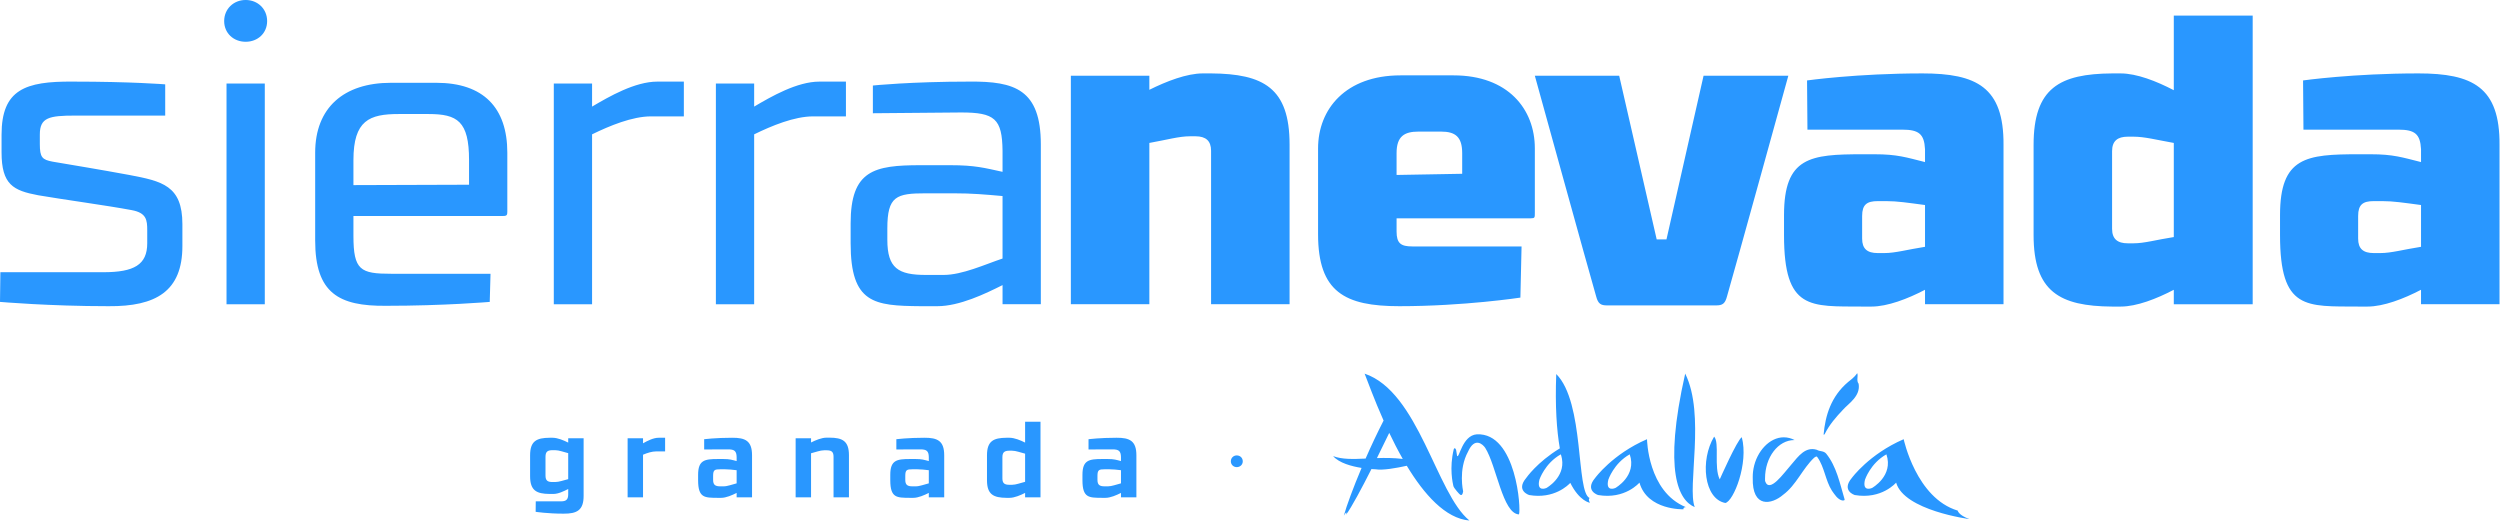
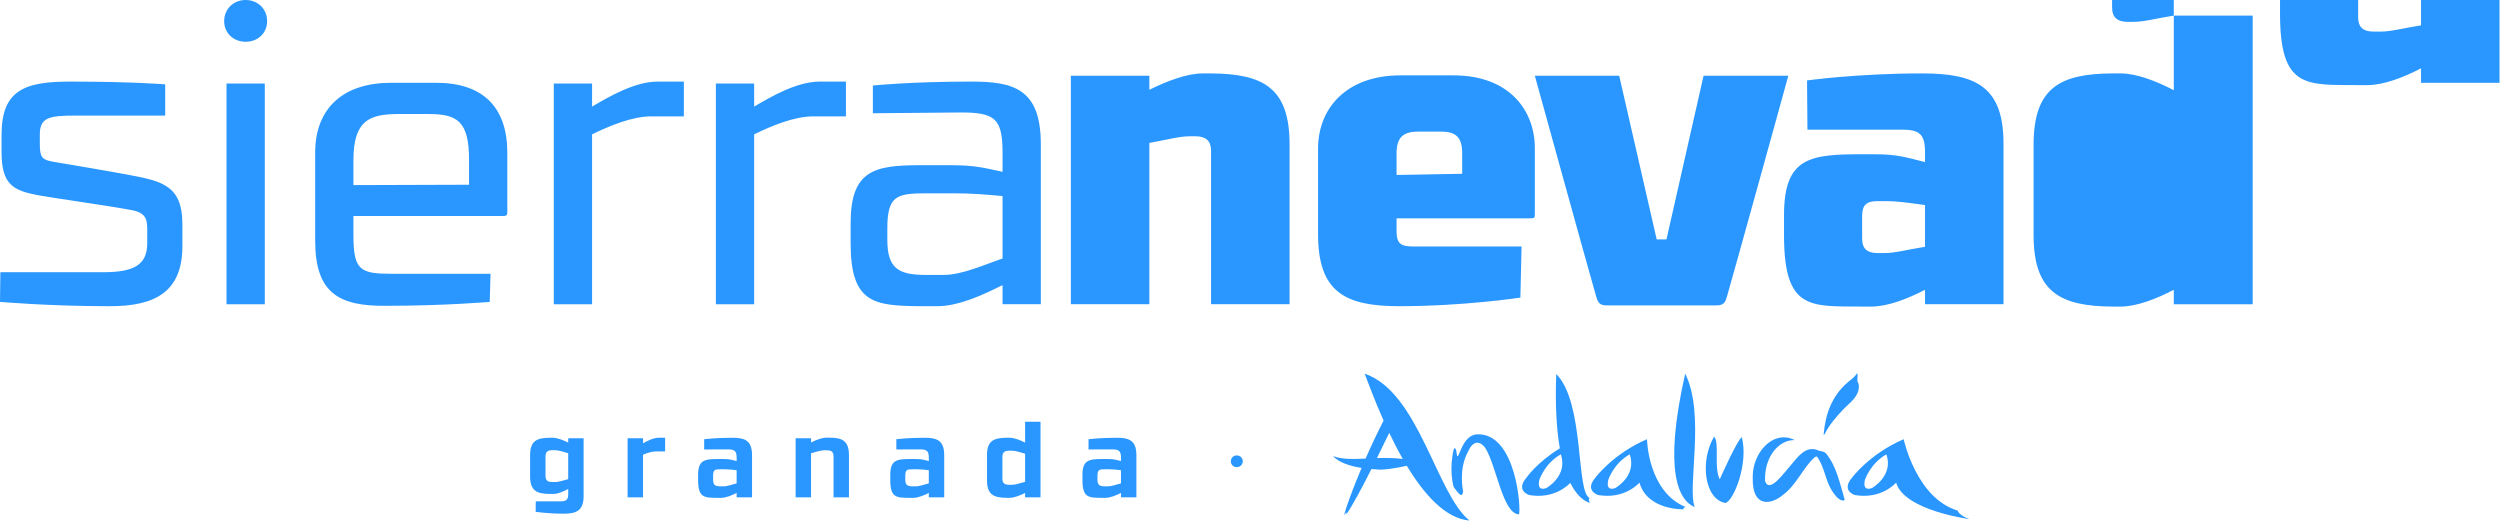
<svg xmlns="http://www.w3.org/2000/svg" width="100%" height="100%" viewBox="0 0 1004 210" version="1.1" xml:space="preserve" style="fill-rule:evenodd;clip-rule:evenodd;stroke-linejoin:round;stroke-miterlimit:2;">
-   <path d="M496.682,182.893c1.362,0 2.412,1.013 2.412,2.375c0,1.321 -1.05,2.334 -2.412,2.334c-1.325,-0 -2.375,-1.013 -2.375,-2.334c-0,-1.362 1.05,-2.375 2.375,-2.375Zm180.094,-32.857c8.212,16.592 0.708,45.459 3.821,53.613c-6.317,-2.646 -12.78,-13.954 -3.821,-53.613Zm69.65,4.084c0.85,4.983 -4.046,7.9 -6.279,10.425c-2.78,2.925 -5.434,5.962 -7.313,9.712c-0.337,0.575 -0.471,0.225 -0.471,0.225c0.688,-7.654 2.992,-15.283 9.846,-21.075c0.888,-0.779 2.321,-1.617 3.65,-3.542c0.504,1.163 -0.462,2.938 0.567,4.255Zm-198.396,-4.063c21.783,7.346 28.746,48.175 42.092,58.988c-9.634,-0.796 -18.238,-10.546 -25.159,-21.992c-4.166,0.925 -9.683,1.912 -12.55,1.417c0,-0 -0.625,-0.017 -1.646,-0.092c-3.866,7.65 -7.887,15.192 -10.187,18.333c-0,0 0.704,-2.196 -0.896,0.379c1.088,-3.937 3.704,-11.083 7.125,-19.17c-3.966,-0.63 -8.992,-1.95 -11.425,-4.746c3.596,1.358 8.017,1.229 13.038,0.991c2.208,-5.033 4.666,-10.287 7.225,-15.262c-3.78,-8.488 -6.409,-15.808 -7.617,-18.846Zm15.321,34.254c-1.963,-3.454 -3.784,-7.004 -5.429,-10.466c-1.375,2.858 -3.1,6.404 -4.95,10.129c3.279,-0.109 6.754,-0.1 10.379,0.337Zm98.091,-7.925c0,0 0.28,21.063 15.609,27.284c-0,-0 -1.179,-0.009 -0.958,0.866c-0,0 -14.509,0.488 -17.684,-10.716c0,-0 -5.787,6.862 -16.633,4.987c-0,0 -5.492,-1.737 -1.154,-6.871c-0,0 6.937,-9.546 20.82,-15.55Zm-6.937,6.075c-6.442,3.613 -8.604,10.196 -8.604,10.196c-1.229,5.138 2.821,3.325 2.821,3.325c-0,0 8.745,-4.842 5.783,-13.521Zm110.017,-6.075c-0,0 5.008,23.679 21.704,28.675c-0,0 0.221,1.779 4.7,3.409c-0,-0 -26.259,-3.446 -29.438,-14.65c0,-0 -5.787,6.862 -16.637,4.987c-0,0 -5.488,-1.737 -1.15,-6.871c-0,0 6.937,-9.546 20.821,-15.55Zm-6.938,6.075c-6.437,3.613 -8.604,10.196 -8.604,10.196c-1.233,5.138 2.817,3.325 2.817,3.325c-0,0 8.745,-4.842 5.787,-13.521Zm-171.171,16.209c-0.166,-0 -2.512,-2.58 -2.733,-3.48c-0.233,-1.087 -1.708,-7.129 0.158,-14.808c0.459,-1.004 0.942,0.317 0.942,0.317c-0,-0 0.358,2.041 0.392,2.404c0.845,1.271 2.016,-8.242 7.908,-8.675c15.942,-0.8 17.867,30.512 16.929,32.158c-6.554,-0.291 -8.979,-19.562 -13.558,-26.75c-0.892,-1.308 -4.163,-4.566 -6.892,1.567c-3.979,7.25 -1.958,15.9 -1.958,15.9c-0,-0 -0.217,2.087 -1.188,1.367Zm122.438,-5.505c1.725,5.192 7.421,-3.07 10.596,-6.65c2.858,-3.391 5.666,-7.27 10.204,-5.87c1.179,0.729 2.666,0.325 3.725,1.508c4.187,5.15 5.496,11.958 7.421,18.404c0.041,0.583 -0.567,0.375 -0.93,0.446c-1.912,-0.438 -3.087,-2.438 -4.158,-3.929c-2.617,-4.088 -2.992,-9.471 -5.825,-13.434c-0.442,-0.704 -0.846,-0.008 -1.283,0.146c-4.696,4.4 -7.221,11.034 -12.492,14.917c-4.5,3.892 -12.508,5.621 -12.204,-6.8l-0.004,-0.375c-0,-0.754 0.046,-1.5 0.137,-2.233c0.046,-0.392 0.1,-0.775 0.179,-1.15c1.309,-6.992 6.517,-12.517 12.125,-12.517c1.555,-0 3.034,0.392 4.392,1.108l-0.137,0c-6.492,0 -11.755,6.896 -11.755,15.4c0,0.367 0.005,0.709 0.009,1.029Zm-78.217,0.763c-0.804,0.871 -6.508,6.617 -16.542,4.879c0,0 -5.487,-1.737 -1.15,-6.871c0,0 4.309,-6.296 13.492,-11.871c-1.267,-7.27 -1.933,-16.954 -1.442,-29.854c11.459,11.459 7.863,47.404 13.405,49.796c-0.734,0.588 0.145,1.908 0.145,1.908c0,0 -4.17,-0.512 -7.908,-7.987Zm-3.808,-11.467c-6.438,3.613 -8.604,10.196 -8.604,10.196c-1.234,5.138 2.816,3.325 2.816,3.325c0,0 7.554,-4.179 6.25,-11.729c-0.066,-0.367 -0.15,-0.742 -0.254,-1.125c-0.062,-0.217 -0.133,-0.442 -0.208,-0.667Zm61.575,-7.112c2.25,2.529 -0.2,12.241 2.25,17.171c-0,-0 6.954,-15.771 8.858,-16.938c2.796,10.488 -3.304,25.721 -6.608,26.417c-8.654,-1.629 -10.175,-17.246 -4.5,-26.65Zm-454.019,23.719c0.041,5.858 -2.684,7.262 -8.046,7.221c-6.517,-0 -11.217,-0.742 -11.217,-0.742l0.042,-4.208l10.187,-0c1.98,-0 2.846,-0.7 2.846,-2.804l0,-2.146c-1.817,0.908 -3.958,1.983 -5.979,1.983l-1.488,0c-5.199,-0.046 -7.837,-1.321 -7.837,-7.1l-0,-8.412c-0,-5.771 2.638,-7.013 7.837,-7.055l1.2,0c2.021,0 4.45,1.034 6.267,1.942l0,-1.733l6.188,-0l-0,23.054Zm-15.304,-8.083c-0,2.062 0.866,2.6 2.849,2.6l1.03,-0c1.571,-0 3.379,-0.7 5.237,-1.155l0,-10.437c-1.858,-0.454 -3.666,-1.196 -5.237,-1.196l-1.03,0c-1.983,0 -2.849,0.579 -2.849,2.642l-0,7.546Zm32.979,-14.972l6.187,-0l0,2.021c1.817,-1.029 4.204,-2.225 6.225,-2.225l2.642,-0l-0,5.483l-3.629,0c-1.567,0 -3.384,0.538 -5.238,1.321l0,17.117l-6.187,-0l-0,-23.717Zm41.923,-0.205c5.362,-0.042 8.045,1.237 8.045,7.054l0,16.871l-6.187,-0l-0,-1.775c-1.817,0.908 -4.208,1.979 -6.229,1.979l-1.363,-0c-5.237,-0.042 -7.879,0.083 -7.879,-7.054l0,-2.225c0,-5.859 2.642,-6.313 7.879,-6.313l2.267,0c2.558,0 3.425,0.329 5.325,0.825l-0,-1.608c-0.042,-2.434 -0.908,-3.092 -3.383,-3.092l-9.655,0.038l0,-4.121c0,-0 4.621,-0.579 11.18,-0.579Zm-2.763,12.662l-1.937,0c-2.23,0 -2.888,0.208 -2.888,2.638l0,1.612c0,2.021 0.867,2.6 2.888,2.6l1.32,0c1.571,0 3.38,-0.746 5.238,-1.2l-0,-5.279c-1.858,-0.204 -3.054,-0.371 -4.621,-0.371Zm28.316,-12.457l6.188,-0l-0,1.692c1.817,-0.909 4.208,-1.938 6.229,-1.938l1.154,0c5.196,0 7.838,1.321 7.838,7.054l-0,16.909l-6.188,-0l0,-16.292c0,-2.021 -0.821,-2.6 -2.842,-2.6l-0.954,-0c-1.566,-0 -3.379,0.742 -5.237,1.196l-0,17.696l-6.188,-0l0,-23.717Zm51.624,-0.205c5.362,-0.042 8.041,1.237 8.041,7.054l0,16.871l-6.187,-0l-0,-1.775c-1.817,0.908 -4.204,1.979 -6.229,1.979l-1.359,-0c-5.241,-0.042 -7.883,0.083 -7.883,-7.054l-0,-2.225c-0,-5.859 2.642,-6.313 7.883,-6.313l2.267,0c2.558,0 3.425,0.329 5.321,0.825l-0,-1.608c-0.042,-2.434 -0.909,-3.092 -3.379,-3.092l-9.655,0.038l0,-4.121c0,-0 4.621,-0.579 11.18,-0.579Zm-2.767,12.662l-1.938,0c-2.225,0 -2.887,0.208 -2.887,2.638l-0,1.612c-0,2.021 0.867,2.6 2.887,2.6l1.321,0c1.571,0 3.384,-0.746 5.238,-1.2l-0,-5.279c-1.854,-0.204 -3.05,-0.371 -4.621,-0.371Zm43.294,-19.1l6.183,0l0,30.363l-6.183,-0l0,-1.775c-1.821,0.908 -4.25,1.979 -6.271,1.979l-1.196,-0c-5.2,-0.042 -7.841,-1.321 -7.841,-7.054l-0,-10.021c-0,-5.775 2.641,-7.013 7.841,-7.054l1.196,-0c2.021,-0 4.45,1.029 6.271,1.937l0,-8.375Zm0,24.133l0,-11.304c-1.858,-0.454 -3.671,-1.196 -5.241,-1.196l-1.03,0c-1.979,0 -2.846,0.58 -2.846,2.642l0,8.454c0,2.021 0.867,2.6 2.846,2.6l1.029,0c1.571,0 3.384,-0.741 5.242,-1.196Zm36.649,-17.695c5.359,-0.042 8.046,1.237 8.046,7.054l0,16.871l-6.192,-0l0,-1.775c-1.812,0.908 -4.204,1.979 -6.229,1.979l-1.358,-0c-5.242,-0.042 -7.883,0.083 -7.883,-7.054l-0,-2.225c-0,-5.859 2.641,-6.313 7.883,-6.313l2.267,0c2.558,0 3.425,0.329 5.32,0.825l0,-1.608c-0.041,-2.434 -0.908,-3.092 -3.379,-3.092l-9.654,0.038l0,-4.121c0,-0 4.621,-0.579 11.179,-0.579Zm-2.766,12.662l-1.938,0c-2.225,0 -2.887,0.208 -2.887,2.638l-0,1.612c-0,2.021 0.866,2.6 2.887,2.6l1.325,0c1.567,0 3.379,-0.746 5.233,-1.2l0,-5.279c-1.854,-0.204 -3.05,-0.371 -4.62,-0.371Zm-415.45,-142.043c-10.35,0 -14.117,0.783 -14.117,7.533l-0,3.921c-0,5.329 0.942,6.271 5.175,7.054c8.317,1.413 18.825,3.138 30.742,5.334c13.179,2.512 21.337,4.237 21.337,19.762l0,8.788c0,18.191 -10.667,24.308 -29.65,24.154c-23.837,-0 -43.604,-1.725 -43.604,-1.725l0.158,-11.921l41.409,0c12.237,0 17.566,-2.983 17.566,-11.608l0,-5.179c0,-4.234 -0.312,-7.055 -6.271,-8.155c-10.037,-1.883 -27.45,-4.233 -37.487,-5.958c-10.038,-1.883 -14.746,-4.237 -14.746,-17.254l0,-7.058c0,-18.196 9.571,-21.488 28.546,-21.334c23.687,0 37.175,1.1 37.175,1.1l-0,12.546l-36.233,0Zm76.227,75.761l-15.371,-0l0,-88.625l15.371,-0l0,88.625Zm-7.683,-122.188c4.862,0 8.625,3.608 8.625,8.471c-0,4.862 -3.763,8.312 -8.625,8.312c-4.863,0 -8.629,-3.45 -8.629,-8.312c-0,-4.863 3.766,-8.471 8.629,-8.471Zm98.024,121.25c0,0 -18.191,1.567 -41.72,1.567c-18.821,0.158 -28.388,-5.025 -28.388,-26.2l0,-35.288c0,-18.037 11.45,-28.075 30.429,-28.075l18.192,0c18.983,0 28.546,10.038 28.546,28.075l-0,23.684c-0,1.258 -0.154,1.725 -1.567,1.725l-60.233,-0l-0,8c-0,13.804 2.825,15.216 15.216,15.216l39.838,0l-0.313,11.296Zm-8.312,-56.942c-0,-15.683 -4.704,-18.508 -16.308,-18.508l-11.921,0c-11.767,0 -18.2,2.508 -18.2,18.508l-0,10.038l46.429,-0.154l-0,-9.884Zm34.037,-30.743l15.371,0l-0,9.254c6.904,-4.079 17.254,-10.037 26.196,-10.037l10.662,-0l0,13.962l-13.175,0c-7.529,0 -16.625,3.759 -23.683,7.217l-0,68.229l-15.371,0l-0,-88.625Zm65.092,0l15.371,0l-0,9.254c6.904,-4.079 17.254,-10.037 26.196,-10.037l10.662,-0l0,13.962l-13.175,0c-7.529,0 -16.625,3.759 -23.683,7.217l-0,68.229l-15.371,0l0,-88.625Zm101.953,-0.787c18.037,-0.15 28.546,3.142 28.546,25.258l-0,64.15l-15.375,0l-0,-7.683c-6.9,3.45 -17.25,8.471 -26.192,8.471l-6.742,-0c-18.67,-0.159 -28.075,-1.1 -28.075,-25.259l0,-7.995c0,-21.334 9.405,-23.371 28.075,-23.371l11.917,-0c10.038,-0 13.804,1.1 21.017,2.666l-0,-8.475c-0.154,-12.858 -3.134,-15.366 -16.625,-15.366l-35.45,0.312l-0,-11.133c-0,-0 15.058,-1.575 38.904,-1.575Zm-6.588,44.862l-10.983,0c-11.921,0 -15.525,1.1 -15.525,14.121l0,4.546c0,11.45 4.388,14.117 15.525,14.117l7.063,-0c7.525,-0 16.625,-4.234 23.679,-6.588l-0,-25.096c-7.054,-0.629 -12.229,-1.1 -19.759,-1.1Zm47.193,-47.212l31.525,-0l-0,5.645c6.904,-3.445 15.062,-6.587 21.492,-6.587l3.295,-0c21.017,0.162 31.525,5.804 31.525,28.55l0,64.15l-31.525,-0l0,-61.642c0,-3.921 -2.041,-5.804 -6.274,-5.804l-2.201,0c-4.387,0 -9.249,1.413 -16.312,2.671l-0,64.775l-31.525,-0l0,-91.758Zm180.532,89.096c0,-0 -22.587,3.45 -48.625,3.45c-21.8,-0 -32.625,-5.65 -32.625,-28.863l0,-34.508c0,-15.842 11.138,-29.329 33.1,-29.329l21.329,-0c21.8,-0 32.625,13.487 32.625,29.329l0,25.879c0,1.883 0,2.196 -1.571,2.196l-53.954,-0l0,5.333c0,4.704 1.725,5.963 6.275,5.963l43.917,-0l-0.471,20.55Zm-23.371,-58.038c0,-6.587 -2.825,-8.629 -8.466,-8.629l-9.1,0c-5.646,0 -8.784,1.883 -8.784,8.629l0,8.784l26.35,-0.471l0,-8.313Zm101.953,61.17l-43.762,-0c-2.509,-0 -3.605,-0.625 -4.392,-3.608c-3.138,-10.817 -24.625,-88.621 -24.625,-88.621l33.879,-0l15.058,65.725l3.926,-0l14.895,-65.725l34.042,-0c0,-0 -21.492,77.804 -24.629,88.621c-0.784,2.983 -1.879,3.608 -4.392,3.608Zm82.817,-93.17c21.8,-0 32.779,5.491 32.625,28.704l0,63.996l-31.525,-0l0,-5.804c-6.904,3.612 -15.058,6.745 -21.491,6.745l-3.609,0c-21.016,-0.154 -31.525,1.571 -31.525,-28.704l0,-7.996c0,-23.375 10.509,-24.47 31.525,-24.47l4.863,-0c9.1,-0 12.708,1.254 20.237,3.137l0,-5.179c-0.316,-6.117 -2.512,-7.842 -9.1,-7.842l-38.116,0l-0.159,-19.762c0,-0 20.079,-2.825 46.275,-2.825Zm-14.433,51.291l-3.45,0c-4.392,0 -6.271,1.413 -6.271,5.963l0,9.096c0,4.079 2.033,5.804 6.271,5.804l2.671,-0c4.387,-0 9.25,-1.413 16.312,-2.513l0,-16.783c-7.062,-0.937 -11.137,-1.567 -15.533,-1.567Zm115.442,-74.504l31.683,-0l0,115.917l-31.683,-0l-0,-5.805c-6.9,3.609 -14.896,6.742 -21.333,6.742l-3.45,0c-21.017,-0.154 -31.525,-5.958 -31.525,-28.7l-0,-36.237c-0,-22.9 10.508,-28.542 31.525,-28.7l3.45,-0c6.437,-0 14.433,3.137 21.333,6.745l-0,-29.962Zm-0,88.937l-0,-37.8c-7.058,-1.258 -11.763,-2.512 -16.154,-2.512l-2.35,-0c-4.079,-0 -6.279,1.725 -6.279,5.804l-0,31.213c-0,4.075 2.2,5.804 6.279,5.804l2.35,-0c4.391,-0 9.096,-1.413 16.154,-2.509Zm98.186,-65.724c21.8,-0 32.779,5.491 32.625,28.704l-0,63.996l-31.525,-0l-0,-5.804c-6.904,3.612 -15.058,6.745 -21.492,6.745l-3.604,0c-21.021,-0.154 -31.529,1.571 -31.529,-28.704l-0,-7.996c-0,-23.375 10.508,-24.47 31.529,-24.47l4.858,-0c9.1,-0 12.709,1.254 20.238,3.137l-0,-5.179c-0.317,-6.117 -2.513,-7.842 -9.096,-7.842l-38.121,0l-0.158,-19.762c-0,-0 20.079,-2.825 46.275,-2.825Zm-14.434,51.291l-3.45,0c-4.387,0 -6.27,1.413 -6.27,5.963l-0,9.096c-0,4.079 2.037,5.804 6.27,5.804l2.671,-0c4.388,-0 9.25,-1.413 16.313,-2.513l-0,-16.783c-7.063,-0.937 -11.138,-1.567 -15.534,-1.567Z" style="fill:#2997ff;" />
+   <path d="M496.682,182.893c1.362,0 2.412,1.013 2.412,2.375c0,1.321 -1.05,2.334 -2.412,2.334c-1.325,-0 -2.375,-1.013 -2.375,-2.334c-0,-1.362 1.05,-2.375 2.375,-2.375Zm180.094,-32.857c8.212,16.592 0.708,45.459 3.821,53.613c-6.317,-2.646 -12.78,-13.954 -3.821,-53.613Zm69.65,4.084c0.85,4.983 -4.046,7.9 -6.279,10.425c-2.78,2.925 -5.434,5.962 -7.313,9.712c-0.337,0.575 -0.471,0.225 -0.471,0.225c0.688,-7.654 2.992,-15.283 9.846,-21.075c0.888,-0.779 2.321,-1.617 3.65,-3.542c0.504,1.163 -0.462,2.938 0.567,4.255Zm-198.396,-4.063c21.783,7.346 28.746,48.175 42.092,58.988c-9.634,-0.796 -18.238,-10.546 -25.159,-21.992c-4.166,0.925 -9.683,1.912 -12.55,1.417c0,-0 -0.625,-0.017 -1.646,-0.092c-3.866,7.65 -7.887,15.192 -10.187,18.333c-0,0 0.704,-2.196 -0.896,0.379c1.088,-3.937 3.704,-11.083 7.125,-19.17c-3.966,-0.63 -8.992,-1.95 -11.425,-4.746c3.596,1.358 8.017,1.229 13.038,0.991c2.208,-5.033 4.666,-10.287 7.225,-15.262c-3.78,-8.488 -6.409,-15.808 -7.617,-18.846Zm15.321,34.254c-1.963,-3.454 -3.784,-7.004 -5.429,-10.466c-1.375,2.858 -3.1,6.404 -4.95,10.129c3.279,-0.109 6.754,-0.1 10.379,0.337Zm98.091,-7.925c0,0 0.28,21.063 15.609,27.284c-0,-0 -1.179,-0.009 -0.958,0.866c-0,0 -14.509,0.488 -17.684,-10.716c0,-0 -5.787,6.862 -16.633,4.987c-0,0 -5.492,-1.737 -1.154,-6.871c-0,0 6.937,-9.546 20.82,-15.55Zm-6.937,6.075c-6.442,3.613 -8.604,10.196 -8.604,10.196c-1.229,5.138 2.821,3.325 2.821,3.325c-0,0 8.745,-4.842 5.783,-13.521Zm110.017,-6.075c-0,0 5.008,23.679 21.704,28.675c-0,0 0.221,1.779 4.7,3.409c-0,-0 -26.259,-3.446 -29.438,-14.65c0,-0 -5.787,6.862 -16.637,4.987c-0,0 -5.488,-1.737 -1.15,-6.871c-0,0 6.937,-9.546 20.821,-15.55Zm-6.938,6.075c-6.437,3.613 -8.604,10.196 -8.604,10.196c-1.233,5.138 2.817,3.325 2.817,3.325c-0,0 8.745,-4.842 5.787,-13.521Zm-171.171,16.209c-0.166,-0 -2.512,-2.58 -2.733,-3.48c-0.233,-1.087 -1.708,-7.129 0.158,-14.808c0.459,-1.004 0.942,0.317 0.942,0.317c-0,-0 0.358,2.041 0.392,2.404c0.845,1.271 2.016,-8.242 7.908,-8.675c15.942,-0.8 17.867,30.512 16.929,32.158c-6.554,-0.291 -8.979,-19.562 -13.558,-26.75c-0.892,-1.308 -4.163,-4.566 -6.892,1.567c-3.979,7.25 -1.958,15.9 -1.958,15.9c-0,-0 -0.217,2.087 -1.188,1.367Zm122.438,-5.505c1.725,5.192 7.421,-3.07 10.596,-6.65c2.858,-3.391 5.666,-7.27 10.204,-5.87c1.179,0.729 2.666,0.325 3.725,1.508c4.187,5.15 5.496,11.958 7.421,18.404c0.041,0.583 -0.567,0.375 -0.93,0.446c-1.912,-0.438 -3.087,-2.438 -4.158,-3.929c-2.617,-4.088 -2.992,-9.471 -5.825,-13.434c-0.442,-0.704 -0.846,-0.008 -1.283,0.146c-4.696,4.4 -7.221,11.034 -12.492,14.917c-4.5,3.892 -12.508,5.621 -12.204,-6.8l-0.004,-0.375c-0,-0.754 0.046,-1.5 0.137,-2.233c0.046,-0.392 0.1,-0.775 0.179,-1.15c1.309,-6.992 6.517,-12.517 12.125,-12.517c1.555,-0 3.034,0.392 4.392,1.108l-0.137,0c-6.492,0 -11.755,6.896 -11.755,15.4c0,0.367 0.005,0.709 0.009,1.029Zm-78.217,0.763c-0.804,0.871 -6.508,6.617 -16.542,4.879c0,0 -5.487,-1.737 -1.15,-6.871c0,0 4.309,-6.296 13.492,-11.871c-1.267,-7.27 -1.933,-16.954 -1.442,-29.854c11.459,11.459 7.863,47.404 13.405,49.796c-0.734,0.588 0.145,1.908 0.145,1.908c0,0 -4.17,-0.512 -7.908,-7.987Zm-3.808,-11.467c-6.438,3.613 -8.604,10.196 -8.604,10.196c-1.234,5.138 2.816,3.325 2.816,3.325c0,0 7.554,-4.179 6.25,-11.729c-0.066,-0.367 -0.15,-0.742 -0.254,-1.125c-0.062,-0.217 -0.133,-0.442 -0.208,-0.667Zm61.575,-7.112c2.25,2.529 -0.2,12.241 2.25,17.171c-0,-0 6.954,-15.771 8.858,-16.938c2.796,10.488 -3.304,25.721 -6.608,26.417c-8.654,-1.629 -10.175,-17.246 -4.5,-26.65Zm-454.019,23.719c0.041,5.858 -2.684,7.262 -8.046,7.221c-6.517,-0 -11.217,-0.742 -11.217,-0.742l0.042,-4.208l10.187,-0c1.98,-0 2.846,-0.7 2.846,-2.804l0,-2.146c-1.817,0.908 -3.958,1.983 -5.979,1.983l-1.488,0c-5.199,-0.046 -7.837,-1.321 -7.837,-7.1l-0,-8.412c-0,-5.771 2.638,-7.013 7.837,-7.055l1.2,0c2.021,0 4.45,1.034 6.267,1.942l0,-1.733l6.188,-0l-0,23.054Zm-15.304,-8.083c-0,2.062 0.866,2.6 2.849,2.6l1.03,-0c1.571,-0 3.379,-0.7 5.237,-1.155l0,-10.437c-1.858,-0.454 -3.666,-1.196 -5.237,-1.196l-1.03,0c-1.983,0 -2.849,0.579 -2.849,2.642l-0,7.546Zm32.979,-14.972l6.187,-0l0,2.021c1.817,-1.029 4.204,-2.225 6.225,-2.225l2.642,-0l-0,5.483l-3.629,0c-1.567,0 -3.384,0.538 -5.238,1.321l0,17.117l-6.187,-0l-0,-23.717Zm41.923,-0.205c5.362,-0.042 8.045,1.237 8.045,7.054l0,16.871l-6.187,-0l-0,-1.775c-1.817,0.908 -4.208,1.979 -6.229,1.979l-1.363,-0c-5.237,-0.042 -7.879,0.083 -7.879,-7.054l0,-2.225c0,-5.859 2.642,-6.313 7.879,-6.313l2.267,0c2.558,0 3.425,0.329 5.325,0.825l-0,-1.608c-0.042,-2.434 -0.908,-3.092 -3.383,-3.092l-9.655,0.038l0,-4.121c0,-0 4.621,-0.579 11.18,-0.579Zm-2.763,12.662l-1.937,0c-2.23,0 -2.888,0.208 -2.888,2.638l0,1.612c0,2.021 0.867,2.6 2.888,2.6l1.32,0c1.571,0 3.38,-0.746 5.238,-1.2l-0,-5.279c-1.858,-0.204 -3.054,-0.371 -4.621,-0.371Zm28.316,-12.457l6.188,-0l-0,1.692c1.817,-0.909 4.208,-1.938 6.229,-1.938l1.154,0c5.196,0 7.838,1.321 7.838,7.054l-0,16.909l-6.188,-0l0,-16.292c0,-2.021 -0.821,-2.6 -2.842,-2.6l-0.954,-0c-1.566,-0 -3.379,0.742 -5.237,1.196l-0,17.696l-6.188,-0l0,-23.717Zm51.624,-0.205c5.362,-0.042 8.041,1.237 8.041,7.054l0,16.871l-6.187,-0l-0,-1.775c-1.817,0.908 -4.204,1.979 -6.229,1.979l-1.359,-0c-5.241,-0.042 -7.883,0.083 -7.883,-7.054l-0,-2.225c-0,-5.859 2.642,-6.313 7.883,-6.313l2.267,0c2.558,0 3.425,0.329 5.321,0.825l-0,-1.608c-0.042,-2.434 -0.909,-3.092 -3.379,-3.092l-9.655,0.038l0,-4.121c0,-0 4.621,-0.579 11.18,-0.579Zm-2.767,12.662l-1.938,0c-2.225,0 -2.887,0.208 -2.887,2.638l-0,1.612c-0,2.021 0.867,2.6 2.887,2.6l1.321,0c1.571,0 3.384,-0.746 5.238,-1.2l-0,-5.279c-1.854,-0.204 -3.05,-0.371 -4.621,-0.371Zm43.294,-19.1l6.183,0l0,30.363l-6.183,-0l0,-1.775c-1.821,0.908 -4.25,1.979 -6.271,1.979l-1.196,-0c-5.2,-0.042 -7.841,-1.321 -7.841,-7.054l-0,-10.021c-0,-5.775 2.641,-7.013 7.841,-7.054l1.196,-0c2.021,-0 4.45,1.029 6.271,1.937l0,-8.375Zm0,24.133l0,-11.304c-1.858,-0.454 -3.671,-1.196 -5.241,-1.196l-1.03,0c-1.979,0 -2.846,0.58 -2.846,2.642l0,8.454c0,2.021 0.867,2.6 2.846,2.6l1.029,0c1.571,0 3.384,-0.741 5.242,-1.196Zm36.649,-17.695c5.359,-0.042 8.046,1.237 8.046,7.054l0,16.871l-6.192,-0l0,-1.775c-1.812,0.908 -4.204,1.979 -6.229,1.979l-1.358,-0c-5.242,-0.042 -7.883,0.083 -7.883,-7.054l-0,-2.225c-0,-5.859 2.641,-6.313 7.883,-6.313l2.267,0c2.558,0 3.425,0.329 5.32,0.825l0,-1.608c-0.041,-2.434 -0.908,-3.092 -3.379,-3.092l-9.654,0.038l0,-4.121c0,-0 4.621,-0.579 11.179,-0.579Zm-2.766,12.662l-1.938,0c-2.225,0 -2.887,0.208 -2.887,2.638l-0,1.612c-0,2.021 0.866,2.6 2.887,2.6l1.325,0c1.567,0 3.379,-0.746 5.233,-1.2l0,-5.279c-1.854,-0.204 -3.05,-0.371 -4.62,-0.371Zm-415.45,-142.043c-10.35,0 -14.117,0.783 -14.117,7.533l-0,3.921c-0,5.329 0.942,6.271 5.175,7.054c8.317,1.413 18.825,3.138 30.742,5.334c13.179,2.512 21.337,4.237 21.337,19.762l0,8.788c0,18.191 -10.667,24.308 -29.65,24.154c-23.837,-0 -43.604,-1.725 -43.604,-1.725l0.158,-11.921l41.409,0c12.237,0 17.566,-2.983 17.566,-11.608l0,-5.179c0,-4.234 -0.312,-7.055 -6.271,-8.155c-10.037,-1.883 -27.45,-4.233 -37.487,-5.958c-10.038,-1.883 -14.746,-4.237 -14.746,-17.254l0,-7.058c0,-18.196 9.571,-21.488 28.546,-21.334c23.687,0 37.175,1.1 37.175,1.1l-0,12.546l-36.233,0Zm76.227,75.761l-15.371,-0l0,-88.625l15.371,-0l0,88.625Zm-7.683,-122.188c4.862,0 8.625,3.608 8.625,8.471c-0,4.862 -3.763,8.312 -8.625,8.312c-4.863,0 -8.629,-3.45 -8.629,-8.312c-0,-4.863 3.766,-8.471 8.629,-8.471Zm98.024,121.25c0,0 -18.191,1.567 -41.72,1.567c-18.821,0.158 -28.388,-5.025 -28.388,-26.2l0,-35.288c0,-18.037 11.45,-28.075 30.429,-28.075l18.192,0c18.983,0 28.546,10.038 28.546,28.075l-0,23.684c-0,1.258 -0.154,1.725 -1.567,1.725l-60.233,-0l-0,8c-0,13.804 2.825,15.216 15.216,15.216l39.838,0l-0.313,11.296Zm-8.312,-56.942c-0,-15.683 -4.704,-18.508 -16.308,-18.508l-11.921,0c-11.767,0 -18.2,2.508 -18.2,18.508l-0,10.038l46.429,-0.154l-0,-9.884Zm34.037,-30.743l15.371,0l-0,9.254c6.904,-4.079 17.254,-10.037 26.196,-10.037l10.662,-0l0,13.962l-13.175,0c-7.529,0 -16.625,3.759 -23.683,7.217l-0,68.229l-15.371,0l-0,-88.625Zm65.092,0l15.371,0l-0,9.254c6.904,-4.079 17.254,-10.037 26.196,-10.037l10.662,-0l0,13.962l-13.175,0c-7.529,0 -16.625,3.759 -23.683,7.217l-0,68.229l-15.371,0l0,-88.625Zm101.953,-0.787c18.037,-0.15 28.546,3.142 28.546,25.258l-0,64.15l-15.375,0l-0,-7.683c-6.9,3.45 -17.25,8.471 -26.192,8.471l-6.742,-0c-18.67,-0.159 -28.075,-1.1 -28.075,-25.259l0,-7.995c0,-21.334 9.405,-23.371 28.075,-23.371l11.917,-0c10.038,-0 13.804,1.1 21.017,2.666l-0,-8.475c-0.154,-12.858 -3.134,-15.366 -16.625,-15.366l-35.45,0.312l-0,-11.133c-0,-0 15.058,-1.575 38.904,-1.575Zm-6.588,44.862l-10.983,0c-11.921,0 -15.525,1.1 -15.525,14.121l0,4.546c0,11.45 4.388,14.117 15.525,14.117l7.063,-0c7.525,-0 16.625,-4.234 23.679,-6.588l-0,-25.096c-7.054,-0.629 -12.229,-1.1 -19.759,-1.1Zm47.193,-47.212l31.525,-0l-0,5.645c6.904,-3.445 15.062,-6.587 21.492,-6.587l3.295,-0c21.017,0.162 31.525,5.804 31.525,28.55l0,64.15l-31.525,-0l0,-61.642c0,-3.921 -2.041,-5.804 -6.274,-5.804l-2.201,0c-4.387,0 -9.249,1.413 -16.312,2.671l-0,64.775l-31.525,-0l0,-91.758Zm180.532,89.096c0,-0 -22.587,3.45 -48.625,3.45c-21.8,-0 -32.625,-5.65 -32.625,-28.863l0,-34.508c0,-15.842 11.138,-29.329 33.1,-29.329l21.329,-0c21.8,-0 32.625,13.487 32.625,29.329l0,25.879c0,1.883 0,2.196 -1.571,2.196l-53.954,-0l0,5.333c0,4.704 1.725,5.963 6.275,5.963l43.917,-0l-0.471,20.55Zm-23.371,-58.038c0,-6.587 -2.825,-8.629 -8.466,-8.629l-9.1,0c-5.646,0 -8.784,1.883 -8.784,8.629l0,8.784l26.35,-0.471l0,-8.313Zm101.953,61.17l-43.762,-0c-2.509,-0 -3.605,-0.625 -4.392,-3.608c-3.138,-10.817 -24.625,-88.621 -24.625,-88.621l33.879,-0l15.058,65.725l3.926,-0l14.895,-65.725l34.042,-0c0,-0 -21.492,77.804 -24.629,88.621c-0.784,2.983 -1.879,3.608 -4.392,3.608Zm82.817,-93.17c21.8,-0 32.779,5.491 32.625,28.704l0,63.996l-31.525,-0l0,-5.804c-6.904,3.612 -15.058,6.745 -21.491,6.745l-3.609,0c-21.016,-0.154 -31.525,1.571 -31.525,-28.704l0,-7.996c0,-23.375 10.509,-24.47 31.525,-24.47l4.863,-0c9.1,-0 12.708,1.254 20.237,3.137l0,-5.179c-0.316,-6.117 -2.512,-7.842 -9.1,-7.842l-38.116,0l-0.159,-19.762c0,-0 20.079,-2.825 46.275,-2.825Zm-14.433,51.291l-3.45,0c-4.392,0 -6.271,1.413 -6.271,5.963l0,9.096c0,4.079 2.033,5.804 6.271,5.804l2.671,-0c4.387,-0 9.25,-1.413 16.312,-2.513l0,-16.783c-7.062,-0.937 -11.137,-1.567 -15.533,-1.567Zm115.442,-74.504l31.683,-0l0,115.917l-31.683,-0l-0,-5.805c-6.9,3.609 -14.896,6.742 -21.333,6.742l-3.45,0c-21.017,-0.154 -31.525,-5.958 -31.525,-28.7l-0,-36.237c-0,-22.9 10.508,-28.542 31.525,-28.7l3.45,-0c6.437,-0 14.433,3.137 21.333,6.745l-0,-29.962Zl-0,-37.8c-7.058,-1.258 -11.763,-2.512 -16.154,-2.512l-2.35,-0c-4.079,-0 -6.279,1.725 -6.279,5.804l-0,31.213c-0,4.075 2.2,5.804 6.279,5.804l2.35,-0c4.391,-0 9.096,-1.413 16.154,-2.509Zm98.186,-65.724c21.8,-0 32.779,5.491 32.625,28.704l-0,63.996l-31.525,-0l-0,-5.804c-6.904,3.612 -15.058,6.745 -21.492,6.745l-3.604,0c-21.021,-0.154 -31.529,1.571 -31.529,-28.704l-0,-7.996c-0,-23.375 10.508,-24.47 31.529,-24.47l4.858,-0c9.1,-0 12.709,1.254 20.238,3.137l-0,-5.179c-0.317,-6.117 -2.513,-7.842 -9.096,-7.842l-38.121,0l-0.158,-19.762c-0,-0 20.079,-2.825 46.275,-2.825Zm-14.434,51.291l-3.45,0c-4.387,0 -6.27,1.413 -6.27,5.963l-0,9.096c-0,4.079 2.037,5.804 6.27,5.804l2.671,-0c4.388,-0 9.25,-1.413 16.313,-2.513l-0,-16.783c-7.063,-0.937 -11.138,-1.567 -15.534,-1.567Z" style="fill:#2997ff;" />
</svg>